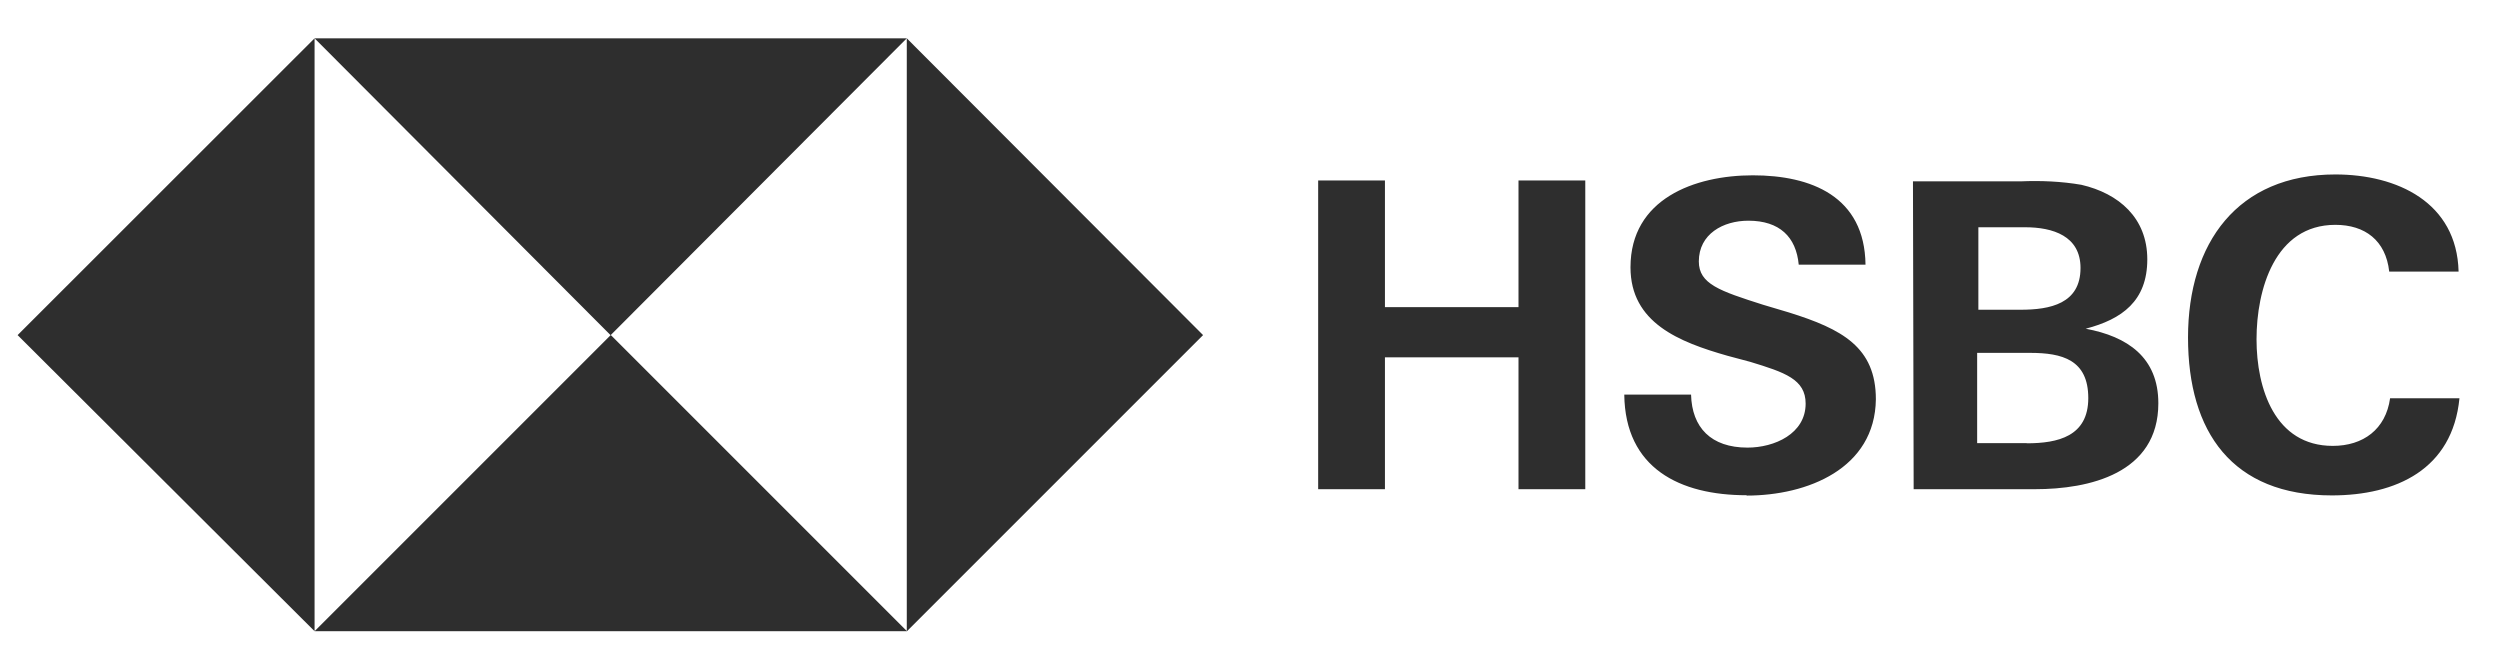
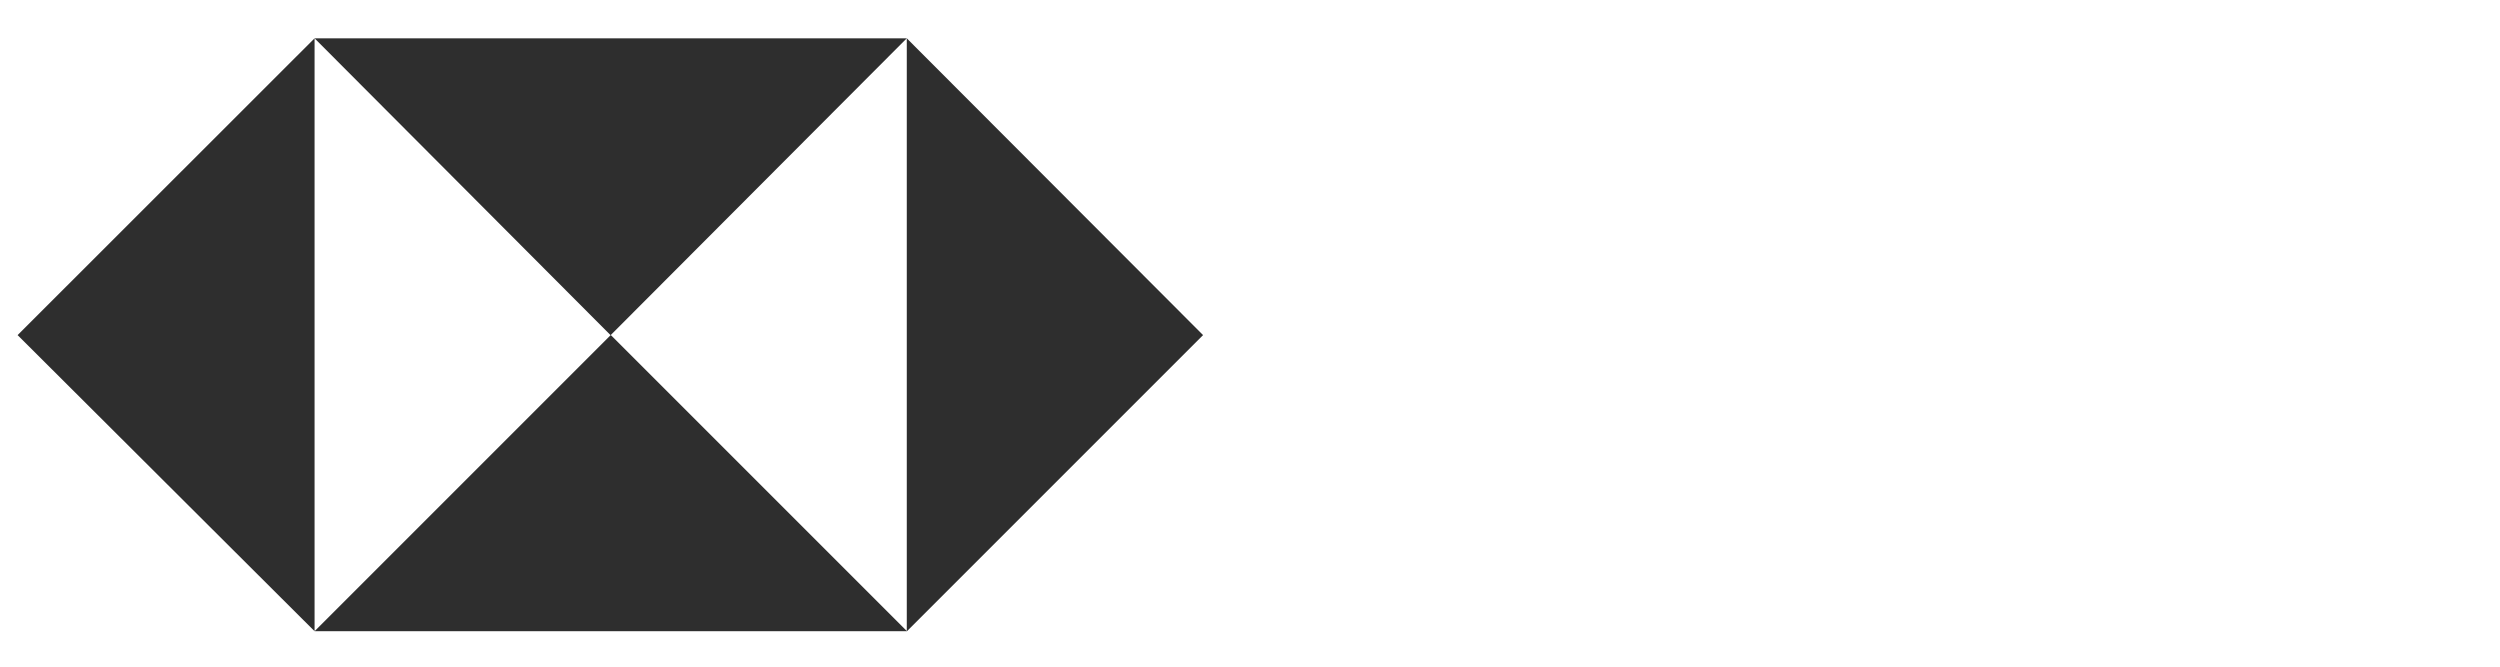
<svg xmlns="http://www.w3.org/2000/svg" id="Layer_1" viewBox="0 0 144.88 38.63">
  <defs>
    <style>.cls-1{fill:#2e2e2e;stroke-width:0px;}</style>
  </defs>
-   <path class="cls-1" d="m69.72,19.42L52.55,2.22v34.37l17.16-17.16Zm-34.33,0L52.55,2.22H18.23l17.16,17.21Zm-34.37,0l17.21,17.16V2.22L1.02,19.42Zm34.37,0l-17.16,17.16h34.33l-17.16-17.16Z" />
-   <path class="cls-1" d="m88,20.71h-7.74v7.64h-3.87V10.46h3.87v7.34h7.74v-7.34h3.87v17.89h-3.87v-7.64Zm13.22,7.99c-3.87,0-7.04-1.56-7.09-5.83h3.87c.05,1.91,1.16,3.07,3.27,3.07,1.56,0,3.37-.8,3.37-2.55,0-1.41-1.21-1.81-3.21-2.42l-1.31-.35c-2.81-.8-5.63-1.91-5.63-5.13,0-3.97,3.72-5.33,7.09-5.33s6.48,1.21,6.53,5.18h-3.87c-.15-1.61-1.11-2.55-2.92-2.55-1.46,0-2.87.77-2.87,2.36,0,1.31,1.21,1.71,3.72,2.51l1.51.45c3.07.96,5.03,2.01,5.03,5.03-.05,4.02-3.97,5.58-7.49,5.58h0Zm9.65-18.19h6.23c1.16-.05,2.36,0,3.52.2,2.16.5,3.82,1.91,3.82,4.32s-1.46,3.47-3.57,4.02c2.42.45,4.21,1.66,4.21,4.32,0,4.08-4.02,4.98-7.14,4.98h-7.04l-.04-17.84Zm6.23,7.44c1.71,0,3.47-.35,3.47-2.42,0-1.86-1.61-2.36-3.21-2.36h-2.71v4.78h2.46Zm.35,7.74c1.81,0,3.57-.4,3.57-2.62s-1.51-2.62-3.37-2.62h-3.07v5.23h2.87Zm17.69,3.02c-5.78,0-8.34-3.67-8.34-9.15s2.87-9.45,8.54-9.45c3.57,0,7.04,1.61,7.14,5.63h-4.02c-.2-1.81-1.41-2.71-3.12-2.71-3.52,0-4.57,3.77-4.57,6.63s1.06,6.18,4.42,6.18c1.76,0,3.07-.96,3.32-2.76h4.02c-.4,4.12-3.67,5.63-7.4,5.63h.01Z" />
+   <path class="cls-1" d="m69.72,19.42L52.55,2.22v34.37l17.16-17.16Zm-34.33,0L52.55,2.22H18.23l17.16,17.21Zm-34.37,0l17.21,17.16V2.22L1.02,19.42Zm34.37,0l-17.16,17.16h34.33l-17.16-17.16" />
</svg>